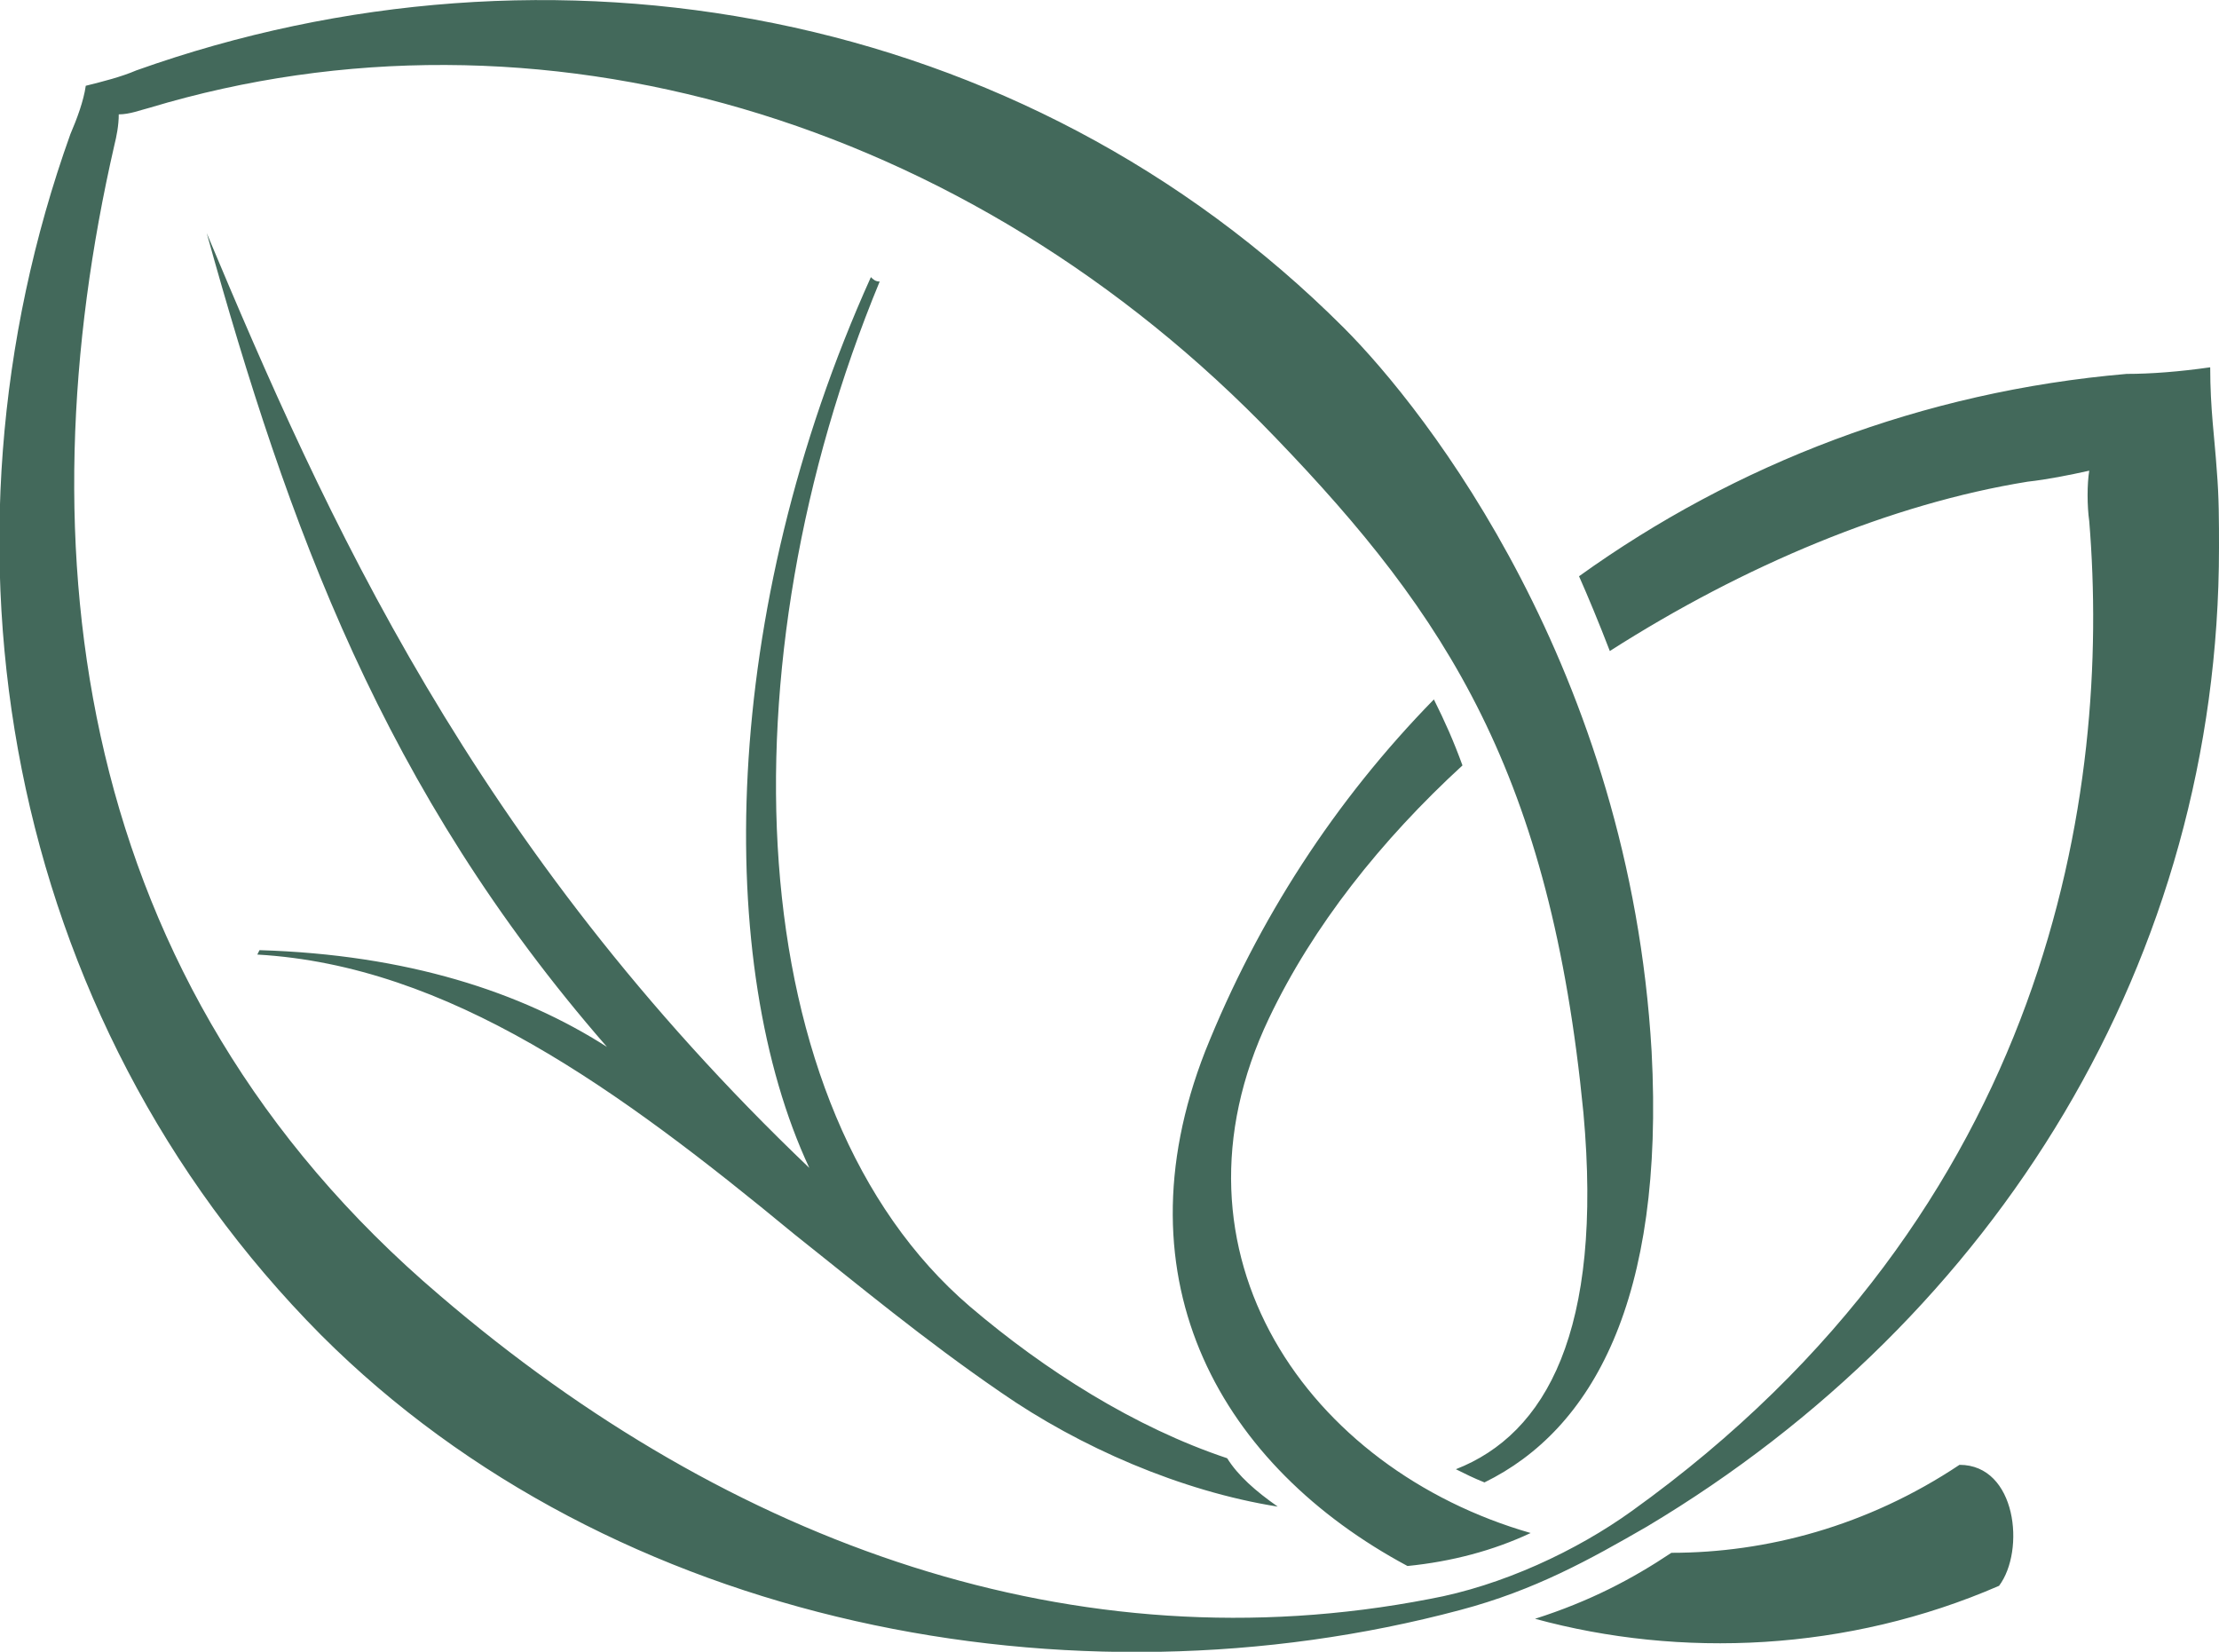
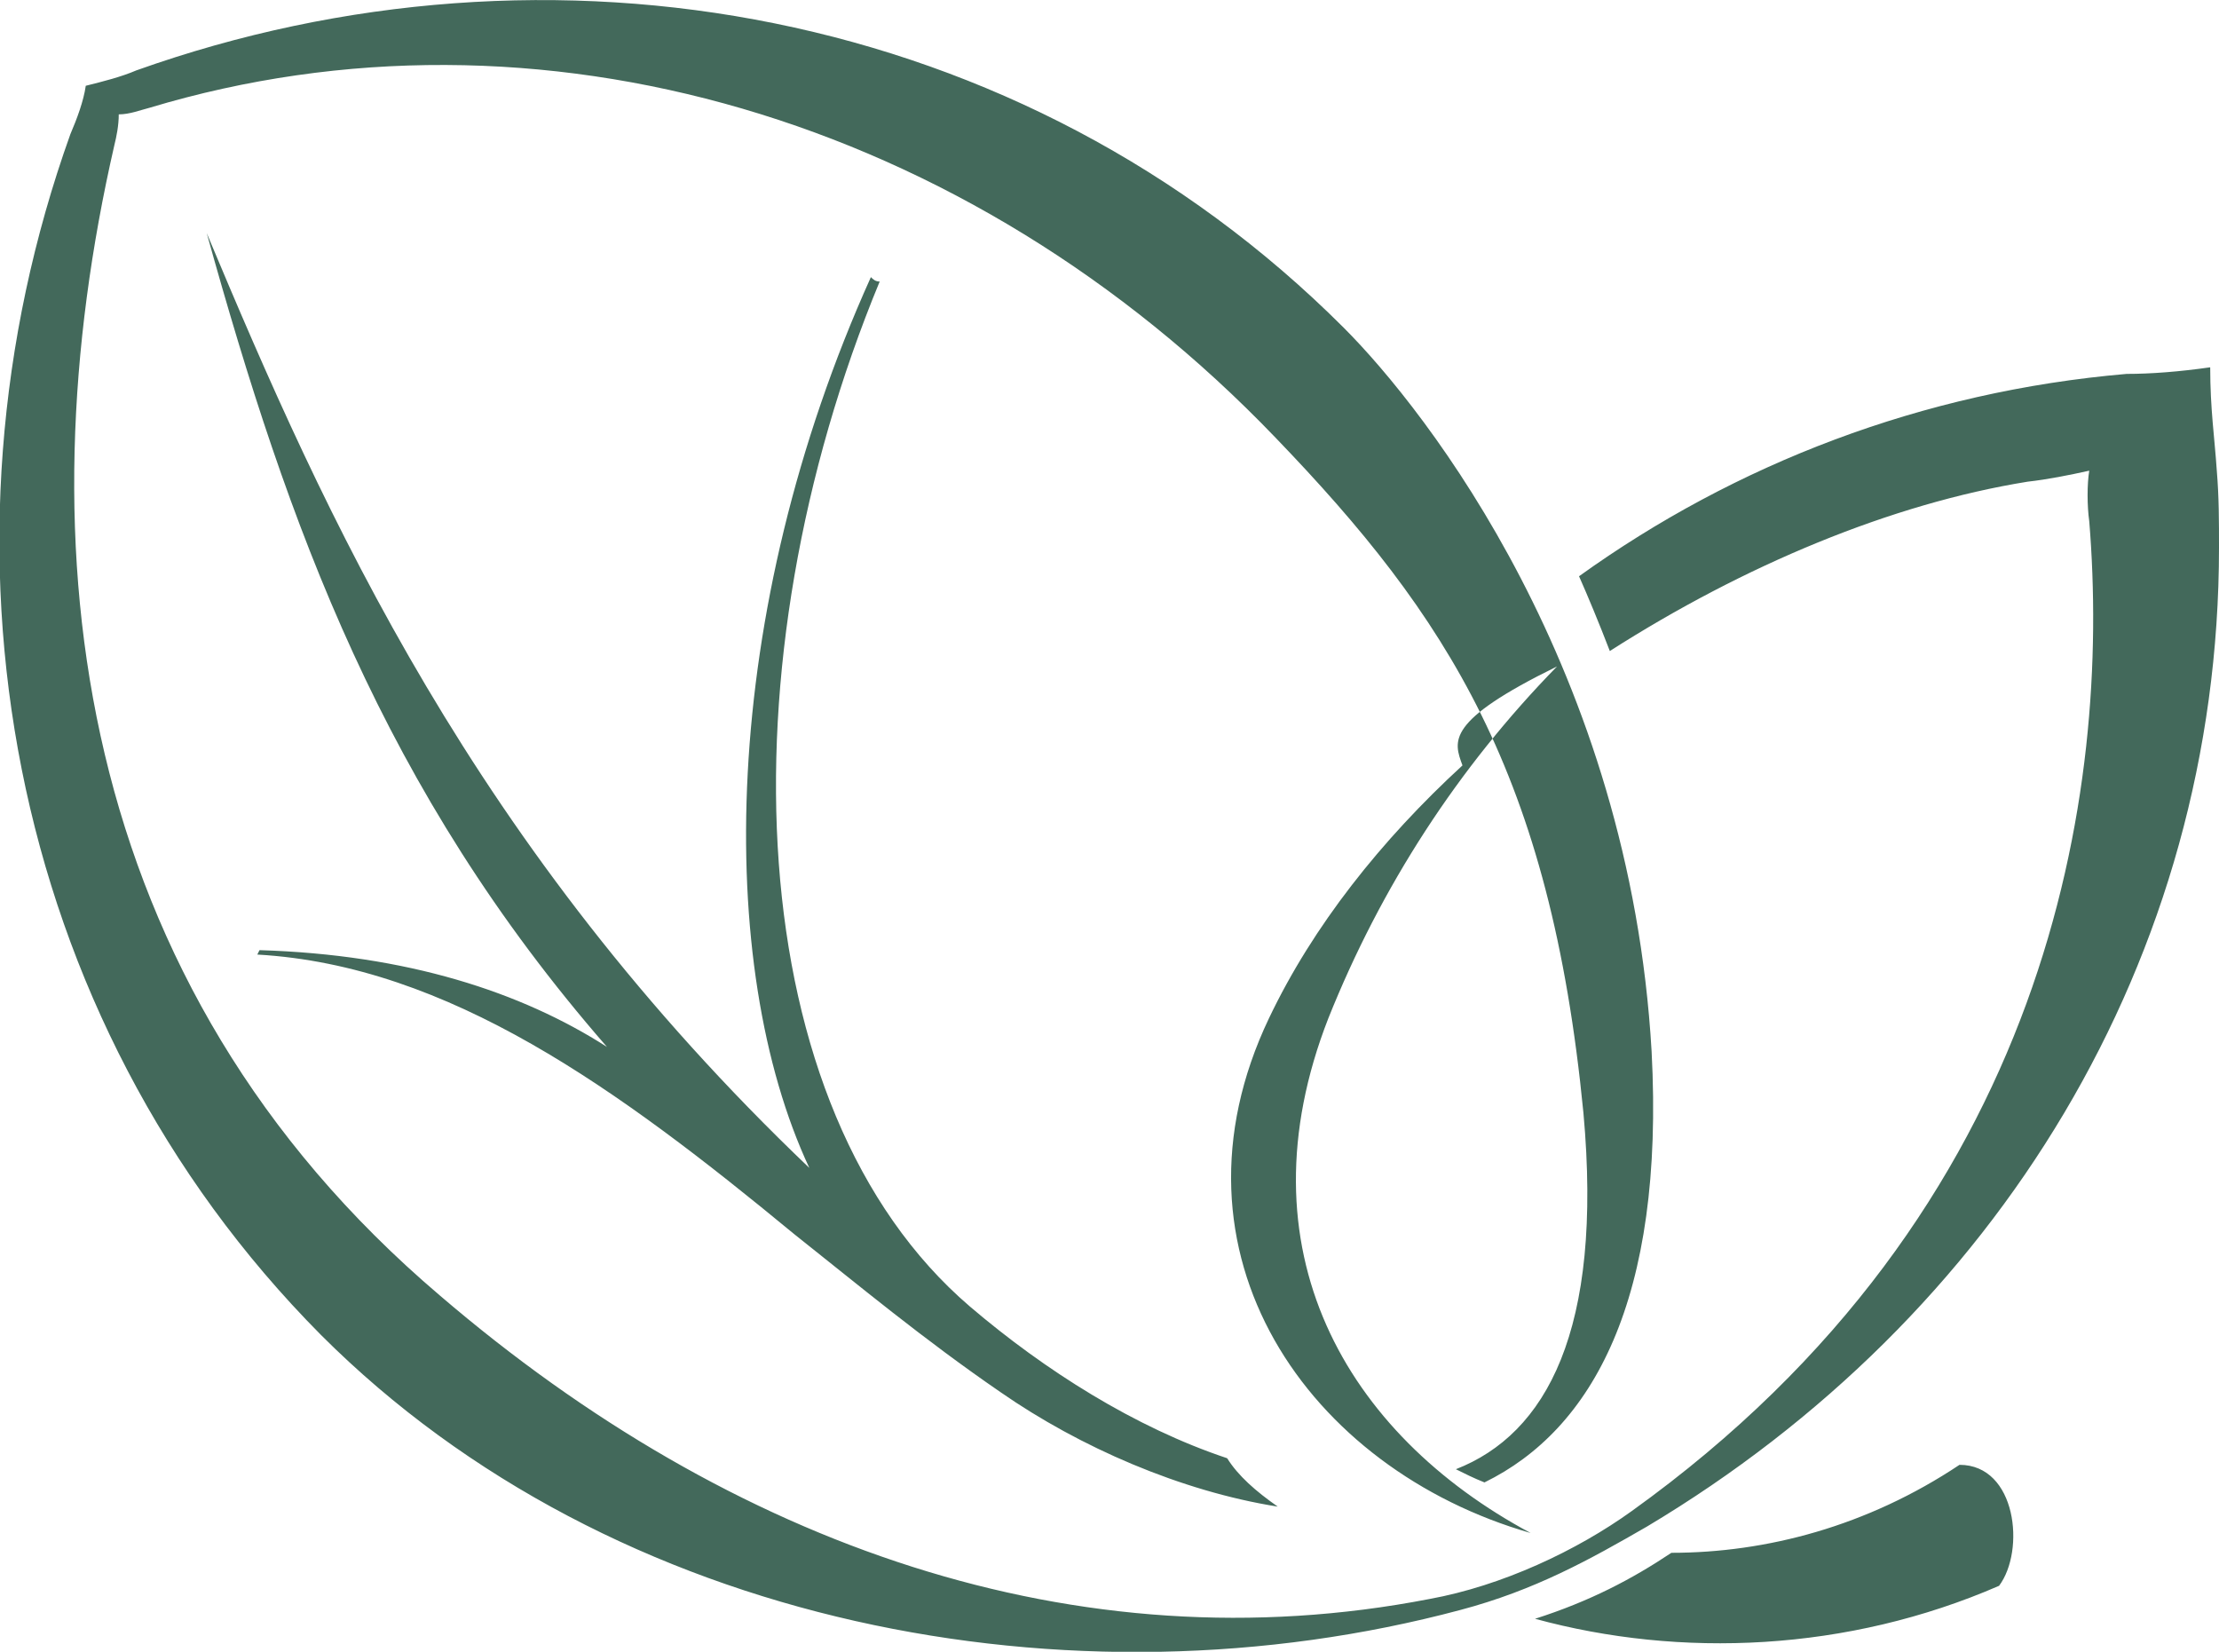
<svg xmlns="http://www.w3.org/2000/svg" version="1.1" id="Ebene_1" x="0px" y="0px" viewBox="0 0 100.9 75.1" style="enable-background:new 0 0 100.9 75.1;" xml:space="preserve">
  <style type="text/css">
	.st0{display:none;}
	.st1{fill:#43695B;}
</style>
  <g id="Hintergrund" class="st0">
</g>
  <g id="Layout_Pfade">
-     <path class="st1" d="M76,70.6c4.3,0,8.9-1.2,13.1-4c2.6,0,3,3.9,1.8,5.5c-6.9,3-14.5,3.3-21.1,1.5C72.3,72.8,74.2,71.8,76,70.6    M66.5,34.8c-3.7,3.4-6.8,7.3-8.8,11.5C52.6,57,59.5,66.8,69.6,69.7C67.9,70.5,66,71,64,71.2c-8.4-4.5-13.3-12.9-9.2-23.4   c2.4-6,5.9-11.4,10.4-16C65.7,32.8,66.1,33.7,66.5,34.8 M100.5,16.7c0,1.9,0.2,3.2,0.3,4.7c0.1,1.2,0.1,2.3,0.1,3.5   c0,18.7-10.1,35-26,44.5c-2.6,1.5-5.1,2.9-8.5,3.8C48.8,77.9,27.9,74,14.6,60.7C0.2,46.2-3.5,24.8,3.2,6.1c0.3-0.7,0.6-1.5,0.7-2.2   c0.8-0.2,1.6-0.4,2.3-0.7C25-3.5,46.5,0.3,61.1,14.9c3.8,3.8,13,15.6,14,32.9c0.6,11.3-2.7,17.2-7.6,19.6c-0.5-0.2-0.9-0.4-1.3-0.6   c4.1-1.6,6.7-6.3,5.8-16.2C70.5,35.2,65.8,28,58,19.9C44,5.3,24.4-0.4,6.8,4.9C6.4,5,5.9,5.2,5.4,5.2c0,0.5-0.1,1-0.2,1.4   C1,24.9,3.3,44.7,20,58.9c13.3,11.4,29,16.9,45,13.8c3.3-0.6,6.7-2.2,9.2-4C93.3,55,96,35.9,95,23.7c-0.1-0.7-0.1-1.7,0-2.3   c-0.9,0.2-1.9,0.4-2.8,0.5c-6.2,1-12.9,3.8-19,7.7c-0.5-1.3-1-2.5-1.4-3.4c7.1-5.1,15.6-8.4,24.9-9.2C97.8,17,99.1,16.9,100.5,16.7    M45.5,63.3c-3.5-2.4-6.5-4.9-9.4-7.2c-8-6.6-15.7-12.2-24.4-12.7l0.1-0.2c6.7,0.2,11.9,1.9,15.8,4.4c-10.2-11.7-14.5-23.7-18.2-37   c5.4,12.9,12.1,27.9,27.4,42.5c-4.3-9.2-4.1-25.2,2.8-40.5c0.1,0.1,0.2,0.2,0.4,0.2c-7.2,17.4-6.4,37.6,4.1,46.6   c3.4,2.9,7.5,5.5,11.7,6.9c0.5,0.8,1.3,1.5,2.3,2.2C53.7,67.8,49.1,65.8,45.5,63.3" />
+     <path class="st1" d="M76,70.6c4.3,0,8.9-1.2,13.1-4c2.6,0,3,3.9,1.8,5.5c-6.9,3-14.5,3.3-21.1,1.5C72.3,72.8,74.2,71.8,76,70.6    M66.5,34.8c-3.7,3.4-6.8,7.3-8.8,11.5C52.6,57,59.5,66.8,69.6,69.7c-8.4-4.5-13.3-12.9-9.2-23.4   c2.4-6,5.9-11.4,10.4-16C65.7,32.8,66.1,33.7,66.5,34.8 M100.5,16.7c0,1.9,0.2,3.2,0.3,4.7c0.1,1.2,0.1,2.3,0.1,3.5   c0,18.7-10.1,35-26,44.5c-2.6,1.5-5.1,2.9-8.5,3.8C48.8,77.9,27.9,74,14.6,60.7C0.2,46.2-3.5,24.8,3.2,6.1c0.3-0.7,0.6-1.5,0.7-2.2   c0.8-0.2,1.6-0.4,2.3-0.7C25-3.5,46.5,0.3,61.1,14.9c3.8,3.8,13,15.6,14,32.9c0.6,11.3-2.7,17.2-7.6,19.6c-0.5-0.2-0.9-0.4-1.3-0.6   c4.1-1.6,6.7-6.3,5.8-16.2C70.5,35.2,65.8,28,58,19.9C44,5.3,24.4-0.4,6.8,4.9C6.4,5,5.9,5.2,5.4,5.2c0,0.5-0.1,1-0.2,1.4   C1,24.9,3.3,44.7,20,58.9c13.3,11.4,29,16.9,45,13.8c3.3-0.6,6.7-2.2,9.2-4C93.3,55,96,35.9,95,23.7c-0.1-0.7-0.1-1.7,0-2.3   c-0.9,0.2-1.9,0.4-2.8,0.5c-6.2,1-12.9,3.8-19,7.7c-0.5-1.3-1-2.5-1.4-3.4c7.1-5.1,15.6-8.4,24.9-9.2C97.8,17,99.1,16.9,100.5,16.7    M45.5,63.3c-3.5-2.4-6.5-4.9-9.4-7.2c-8-6.6-15.7-12.2-24.4-12.7l0.1-0.2c6.7,0.2,11.9,1.9,15.8,4.4c-10.2-11.7-14.5-23.7-18.2-37   c5.4,12.9,12.1,27.9,27.4,42.5c-4.3-9.2-4.1-25.2,2.8-40.5c0.1,0.1,0.2,0.2,0.4,0.2c-7.2,17.4-6.4,37.6,4.1,46.6   c3.4,2.9,7.5,5.5,11.7,6.9c0.5,0.8,1.3,1.5,2.3,2.2C53.7,67.8,49.1,65.8,45.5,63.3" />
  </g>
  <g id="Schutzzone">
</g>
  <g id="Hilfslinien" class="st0">
</g>
  <g id="Text" class="st0">
</g>
</svg>